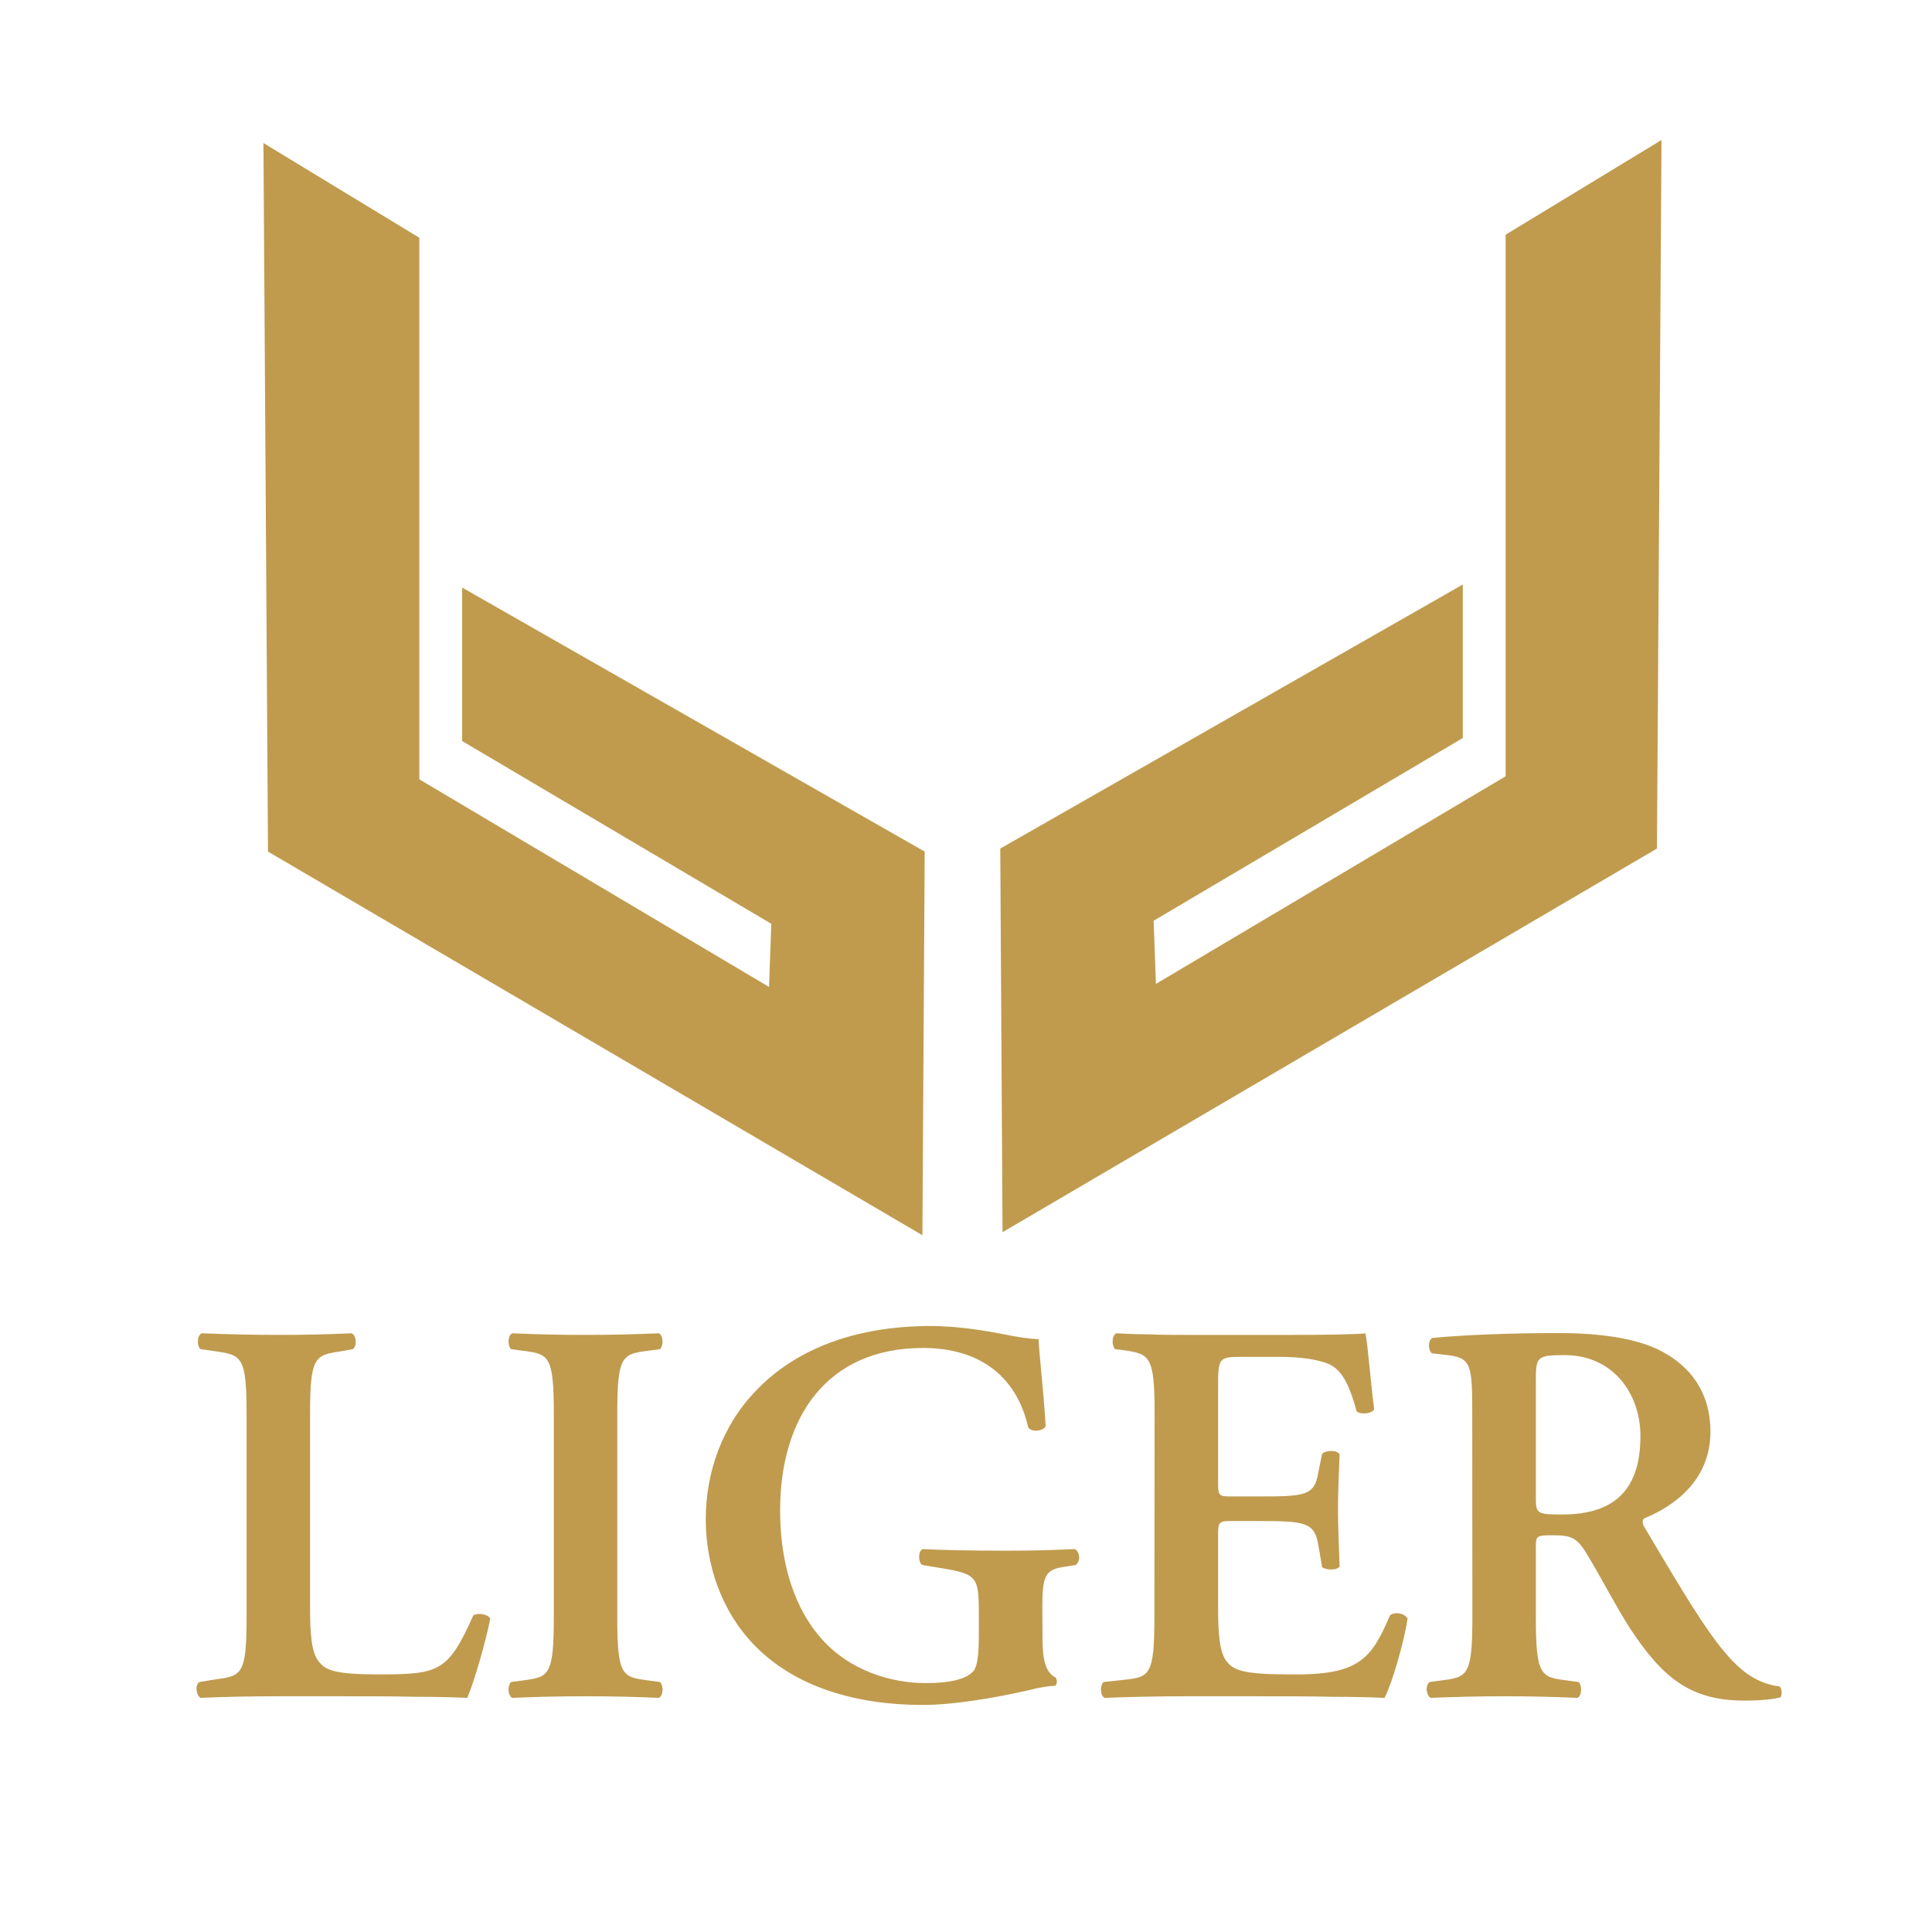
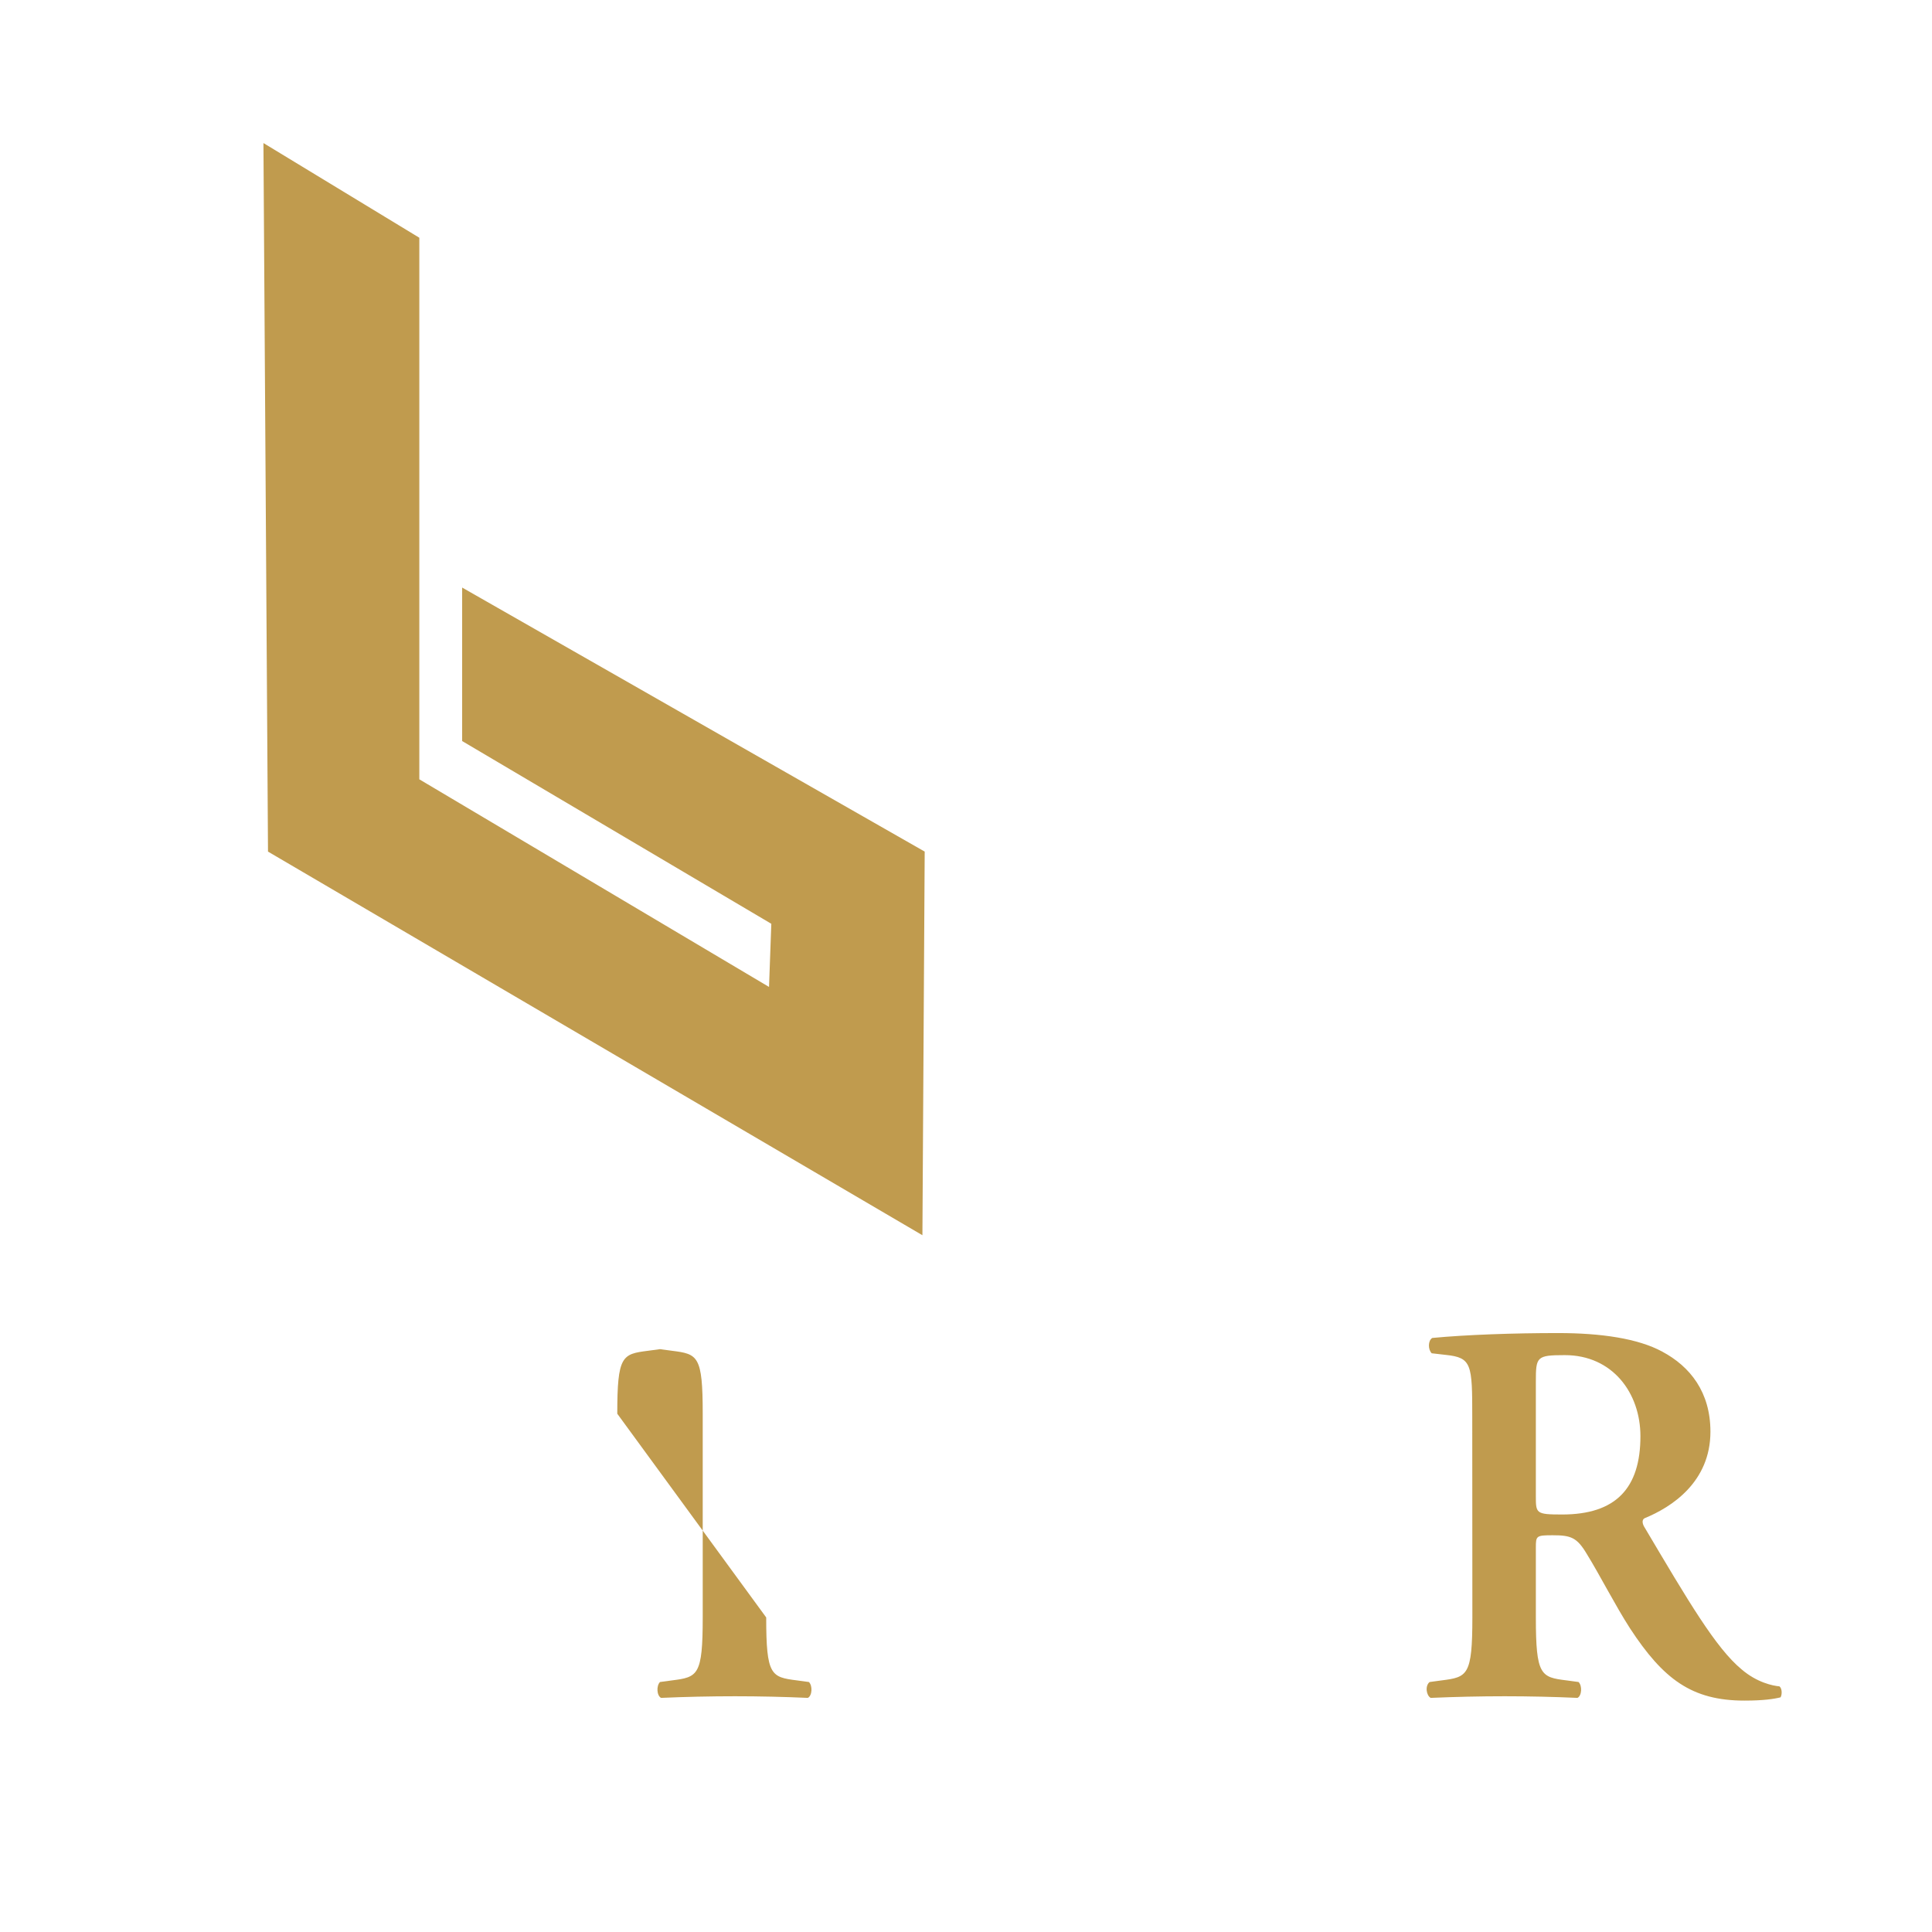
<svg xmlns="http://www.w3.org/2000/svg" xmlns:ns1="http://www.inkscape.org/namespaces/inkscape" xmlns:ns2="http://sodipodi.sourceforge.net/DTD/sodipodi-0.dtd" width="30mm" height="30mm" viewBox="0 0 30 30" version="1.1" id="svg4603" ns1:version="0.92.3 (2405546, 2018-03-11)" ns2:docname="logo.svg">
  <defs id="defs4597" />
  <ns2:namedview id="base" pagecolor="#ffffff" bordercolor="#666666" borderopacity="1.0" ns1:pageopacity="0.0" ns1:pageshadow="2" ns1:zoom="1.9916045" ns1:cx="34.102415" ns1:cy="49.39229" ns1:document-units="mm" ns1:current-layer="g856" showgrid="false" ns1:window-width="1360" ns1:window-height="706" ns1:window-x="-8" ns1:window-y="-8" ns1:window-maximized="1" />
  <g ns1:groupmode="layer" id="layer3" ns1:label="Layer 2" transform="translate(0,-267)">
    <g id="g856" transform="matrix(1.688,0,0,1.688,-144.158,145.928)">
      <path d="m 98.946,86.604 c 0,0.534 -0.045,0.549 -0.282,0.579 l -0.111,0.015 c -0.045,0.035 -0.03,0.126 0.01,0.146 0.232,-0.01 0.458,-0.015 0.68,-0.015 0.222,0 0.448,0.005 0.67,0.015 0.04,-0.02 0.045,-0.111 0.01,-0.146 l -0.111,-0.015 C 99.576,87.154 99.53,87.138 99.53,86.604 v -0.645 c 0,-0.106 0.005,-0.111 0.156,-0.111 0.166,0 0.222,0.02 0.312,0.171 0.121,0.196 0.262,0.474 0.398,0.685 0.307,0.469 0.569,0.665 1.053,0.665 0.176,0 0.272,-0.015 0.332,-0.03 0.015,-0.025 0.015,-0.081 -0.01,-0.101 -0.06,-0.005 -0.207,-0.035 -0.348,-0.156 -0.237,-0.196 -0.489,-0.625 -0.892,-1.305 -0.02,-0.03 -0.03,-0.071 0,-0.086 0.247,-0.101 0.605,-0.332 0.605,-0.796 0,-0.363 -0.186,-0.599 -0.443,-0.736 -0.222,-0.121 -0.564,-0.171 -0.957,-0.171 -0.413,0 -0.841,0.015 -1.159,0.045 -0.04,0.025 -0.04,0.106 -0.005,0.141 l 0.131,0.015 c 0.237,0.025 0.242,0.086 0.242,0.569 z m 0.584,-2.166 c 0,-0.232 0.005,-0.247 0.267,-0.247 0.438,0 0.695,0.348 0.695,0.746 0,0.479 -0.227,0.72 -0.72,0.72 -0.242,0 -0.242,-0.01 -0.242,-0.171 z" style="font-style:normal;font-variant:normal;font-weight:600;font-stretch:normal;font-size:4.939px;line-height:1.25;font-family:'Adobe Garamond';-inkscape-font-specification:'Adobe Garamond Semi-Bold';letter-spacing:0.003px;word-spacing:0px;fill:#c09b4e;fill-opacity:1;stroke:none;stroke-width:0.27" id="path829" ns1:connector-curvature="0" />
-       <path d="m 96.021,86.604 c 0,0.534 -0.045,0.549 -0.282,0.574 l -0.186,0.02 c -0.035,0.035 -0.03,0.126 0.01,0.146 0.227,-0.01 0.534,-0.015 0.756,-0.015 h 0.574 c 0.297,0 0.549,0 0.761,0.005 0.212,0 0.373,0.005 0.484,0.01 0.071,-0.136 0.181,-0.519 0.212,-0.73 -0.03,-0.05 -0.116,-0.065 -0.161,-0.03 -0.176,0.408 -0.287,0.554 -0.927,0.544 -0.423,0 -0.509,-0.04 -0.569,-0.111 -0.076,-0.086 -0.086,-0.267 -0.086,-0.524 v -0.64 c 0,-0.126 0.005,-0.136 0.121,-0.136 h 0.242 c 0.438,0 0.524,0.01 0.559,0.222 l 0.035,0.202 c 0.04,0.03 0.136,0.03 0.161,-0.005 -0.005,-0.161 -0.015,-0.338 -0.015,-0.529 0,-0.186 0.01,-0.368 0.015,-0.504 -0.025,-0.04 -0.121,-0.04 -0.161,-0.005 l -0.035,0.171 c -0.035,0.217 -0.121,0.222 -0.559,0.222 h -0.242 c -0.116,0 -0.121,-0.005 -0.121,-0.136 v -0.851 c 0,-0.287 0,-0.297 0.217,-0.297 h 0.338 c 0.136,0 0.287,0.01 0.403,0.045 0.161,0.04 0.237,0.166 0.317,0.458 0.04,0.03 0.141,0.02 0.161,-0.02 -0.03,-0.217 -0.06,-0.615 -0.081,-0.7 -0.065,0.01 -0.358,0.015 -0.68,0.015 h -0.962 c -0.111,0 -0.227,0 -0.338,-0.005 -0.111,0 -0.217,-0.005 -0.312,-0.01 -0.04,0.02 -0.045,0.111 -0.01,0.146 l 0.081,0.01 c 0.237,0.035 0.282,0.05 0.282,0.584 z" style="font-style:normal;font-variant:normal;font-weight:600;font-stretch:normal;font-size:4.939px;line-height:1.25;font-family:'Adobe Garamond';-inkscape-font-specification:'Adobe Garamond Semi-Bold';letter-spacing:0.003px;word-spacing:0px;fill:#c09b4e;fill-opacity:1;stroke:none;stroke-width:0.27" id="path827" ns1:connector-curvature="0" />
-       <path d="m 94.99,86.514 c 0,-0.307 0.03,-0.353 0.217,-0.378 l 0.091,-0.015 c 0.045,-0.035 0.04,-0.121 -0.01,-0.146 -0.217,0.01 -0.388,0.015 -0.615,0.015 -0.348,0 -0.589,-0.005 -0.786,-0.015 -0.04,0.025 -0.04,0.111 -0.005,0.146 l 0.181,0.03 c 0.338,0.055 0.343,0.086 0.343,0.443 v 0.181 c 0,0.181 -0.015,0.272 -0.045,0.317 -0.06,0.076 -0.207,0.116 -0.448,0.116 -0.297,0 -0.7,-0.106 -0.972,-0.428 -0.272,-0.322 -0.363,-0.756 -0.363,-1.159 0,-0.856 0.428,-1.496 1.315,-1.496 0.499,0 0.856,0.242 0.967,0.73 0.025,0.045 0.136,0.04 0.161,-0.01 -0.025,-0.393 -0.06,-0.65 -0.065,-0.801 -0.06,0 -0.207,-0.02 -0.322,-0.045 -0.176,-0.035 -0.433,-0.076 -0.67,-0.076 -0.7,0 -1.249,0.217 -1.607,0.594 -0.317,0.327 -0.463,0.761 -0.463,1.184 0,0.423 0.146,0.846 0.443,1.154 0.378,0.393 0.947,0.554 1.552,0.554 0.287,0 0.665,-0.065 0.977,-0.136 0.096,-0.025 0.186,-0.04 0.242,-0.04 0.02,-0.015 0.02,-0.055 0.005,-0.076 -0.096,-0.045 -0.121,-0.176 -0.121,-0.353 z" style="font-style:normal;font-variant:normal;font-weight:600;font-stretch:normal;font-size:4.939px;line-height:1.25;font-family:'Adobe Garamond';-inkscape-font-specification:'Adobe Garamond Semi-Bold';letter-spacing:0.003px;word-spacing:0px;fill:#c09b4e;fill-opacity:1;stroke:none;stroke-width:0.27" id="path825" ns1:connector-curvature="0" />
-       <path d="m 91.08,84.73 c 0,-0.534 0.045,-0.549 0.282,-0.579 l 0.111,-0.015 c 0.035,-0.035 0.03,-0.126 -0.01,-0.146 -0.222,0.01 -0.448,0.015 -0.67,0.015 -0.232,0 -0.458,-0.005 -0.68,-0.015 -0.04,0.02 -0.045,0.111 -0.01,0.146 l 0.111,0.015 c 0.237,0.03 0.282,0.045 0.282,0.579 v 1.874 c 0,0.534 -0.045,0.549 -0.282,0.579 l -0.111,0.015 c -0.035,0.035 -0.03,0.126 0.01,0.146 0.222,-0.01 0.458,-0.015 0.68,-0.015 0.222,0 0.448,0.005 0.67,0.015 0.04,-0.02 0.045,-0.111 0.01,-0.146 l -0.111,-0.015 c -0.237,-0.03 -0.282,-0.045 -0.282,-0.579 z" style="font-style:normal;font-variant:normal;font-weight:600;font-stretch:normal;font-size:4.939px;line-height:1.25;font-family:'Adobe Garamond';-inkscape-font-specification:'Adobe Garamond Semi-Bold';letter-spacing:0.003px;word-spacing:0px;fill:#c09b4e;fill-opacity:1;stroke:none;stroke-width:0.27" id="path823" ns1:connector-curvature="0" />
-       <path d="m 88.254,84.73 c 0,-0.524 0.045,-0.539 0.282,-0.574 l 0.111,-0.02 c 0.04,-0.025 0.035,-0.126 -0.01,-0.146 -0.222,0.01 -0.448,0.015 -0.67,0.015 -0.232,0 -0.458,-0.005 -0.71,-0.015 -0.045,0.02 -0.045,0.121 -0.01,0.146 l 0.141,0.02 c 0.237,0.035 0.282,0.05 0.282,0.574 v 1.874 c 0,0.524 -0.045,0.539 -0.282,0.569 l -0.151,0.025 c -0.045,0.025 -0.03,0.126 0.01,0.146 0.212,-0.01 0.463,-0.015 0.72,-0.015 h 0.524 c 0.282,0 0.534,0 0.735,0.005 0.207,0 0.368,0.005 0.474,0.01 0.06,-0.136 0.171,-0.519 0.212,-0.73 -0.025,-0.04 -0.106,-0.055 -0.156,-0.03 -0.232,0.519 -0.312,0.544 -0.872,0.544 -0.403,0 -0.484,-0.04 -0.544,-0.111 -0.076,-0.086 -0.086,-0.267 -0.086,-0.519 z" style="font-style:normal;font-variant:normal;font-weight:600;font-stretch:normal;font-size:4.939px;line-height:1.25;font-family:'Adobe Garamond';-inkscape-font-specification:'Adobe Garamond Semi-Bold';letter-spacing:0.003px;word-spacing:0px;fill:#c09b4e;fill-opacity:1;stroke:none;stroke-width:0.27" id="path821" ns1:connector-curvature="0" />
-       <path ns1:connector-curvature="0" id="path5160-8" d="m 100.686,73.013 -0.042,6.518 -6.02,3.529 -0.021,-3.529 4.255,-2.429 v 1.412 l -2.844,1.681 0.021,0.581 3.217,-1.91 v -4.982 z" style="display:inline;fill:#c09b4e;fill-opacity:1;stroke:none;stroke-width:0.062;stroke-linecap:butt;stroke-linejoin:miter;stroke-miterlimit:4;stroke-dasharray:none;stroke-opacity:1" />
+       <path d="m 91.08,84.73 c 0,-0.534 0.045,-0.549 0.282,-0.579 l 0.111,-0.015 l 0.111,0.015 c 0.237,0.03 0.282,0.045 0.282,0.579 v 1.874 c 0,0.534 -0.045,0.549 -0.282,0.579 l -0.111,0.015 c -0.035,0.035 -0.03,0.126 0.01,0.146 0.222,-0.01 0.458,-0.015 0.68,-0.015 0.222,0 0.448,0.005 0.67,0.015 0.04,-0.02 0.045,-0.111 0.01,-0.146 l -0.111,-0.015 c -0.237,-0.03 -0.282,-0.045 -0.282,-0.579 z" style="font-style:normal;font-variant:normal;font-weight:600;font-stretch:normal;font-size:4.939px;line-height:1.25;font-family:'Adobe Garamond';-inkscape-font-specification:'Adobe Garamond Semi-Bold';letter-spacing:0.003px;word-spacing:0px;fill:#c09b4e;fill-opacity:1;stroke:none;stroke-width:0.27" id="path823" ns1:connector-curvature="0" />
      <path ns1:connector-curvature="0" id="path5160" d="m 87.825,73.041 0.042,6.518 6.02,3.529 0.021,-3.529 -4.255,-2.429 v 1.412 l 2.844,1.681 -0.021,0.581 -3.217,-1.91 v -4.982 z" style="display:inline;fill:#c09b4e;fill-opacity:1;stroke:none;stroke-width:0.062;stroke-linecap:butt;stroke-linejoin:miter;stroke-miterlimit:4;stroke-dasharray:none;stroke-opacity:1" />
    </g>
  </g>
</svg>